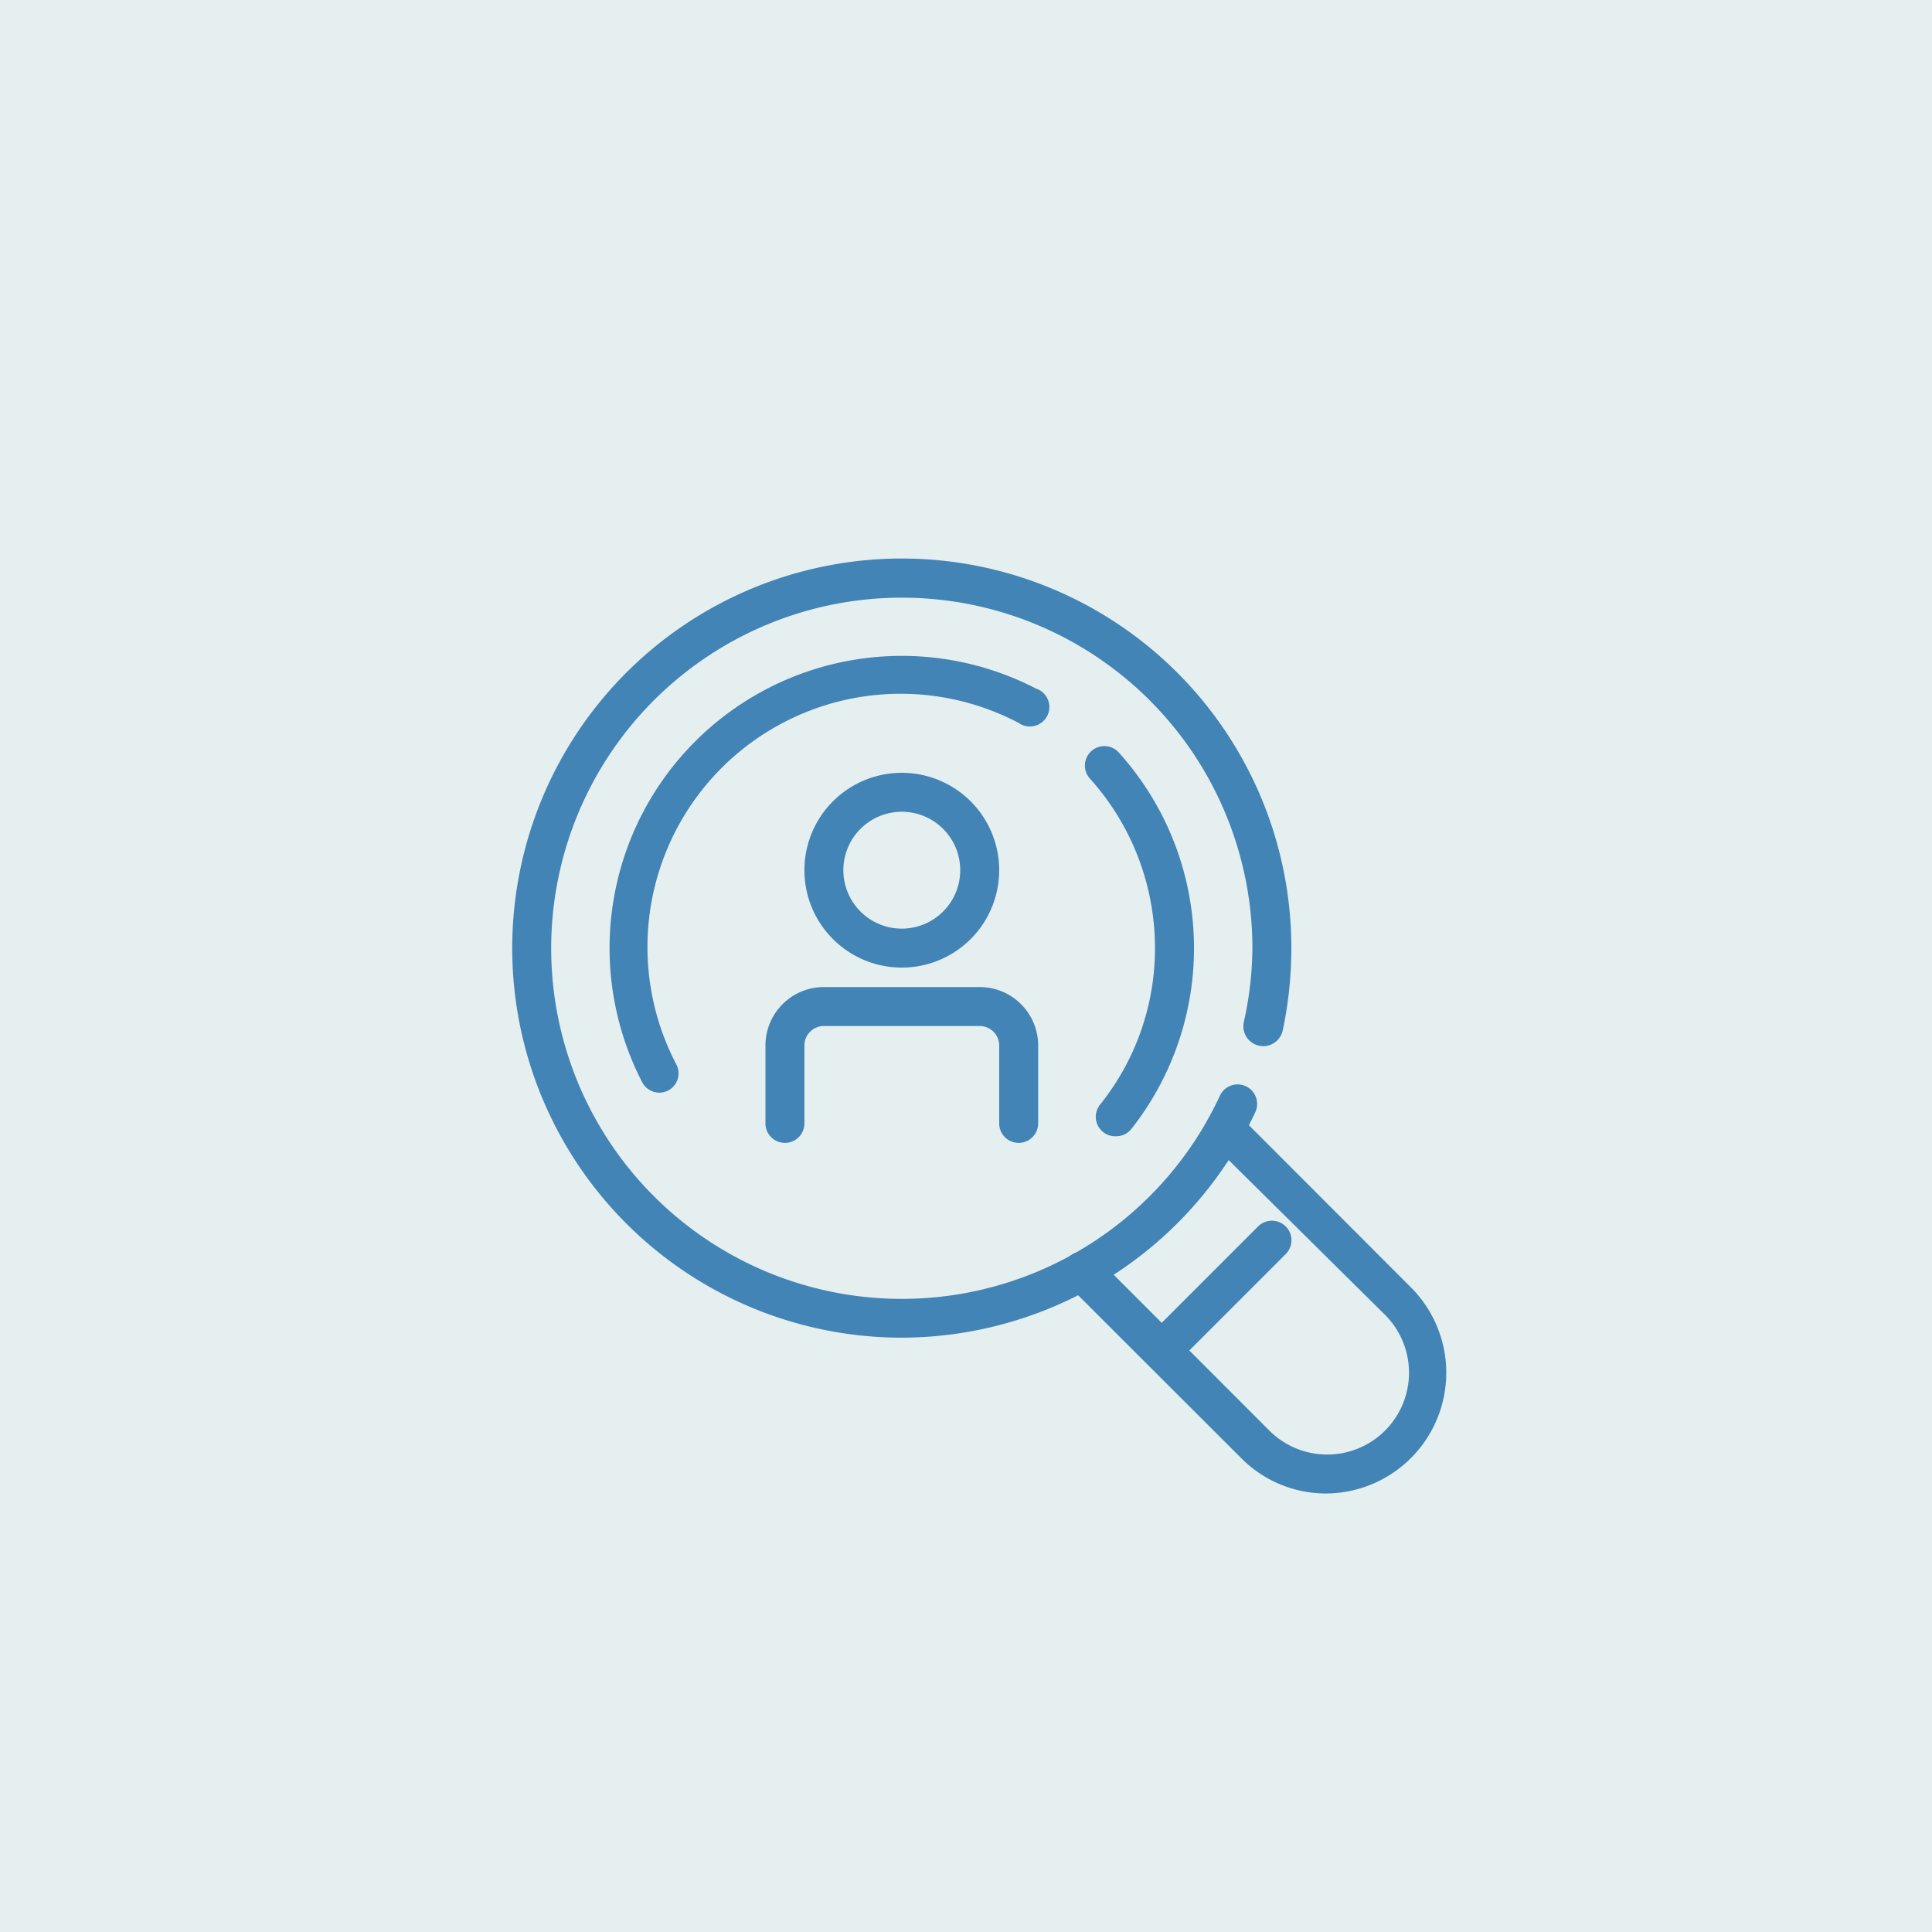
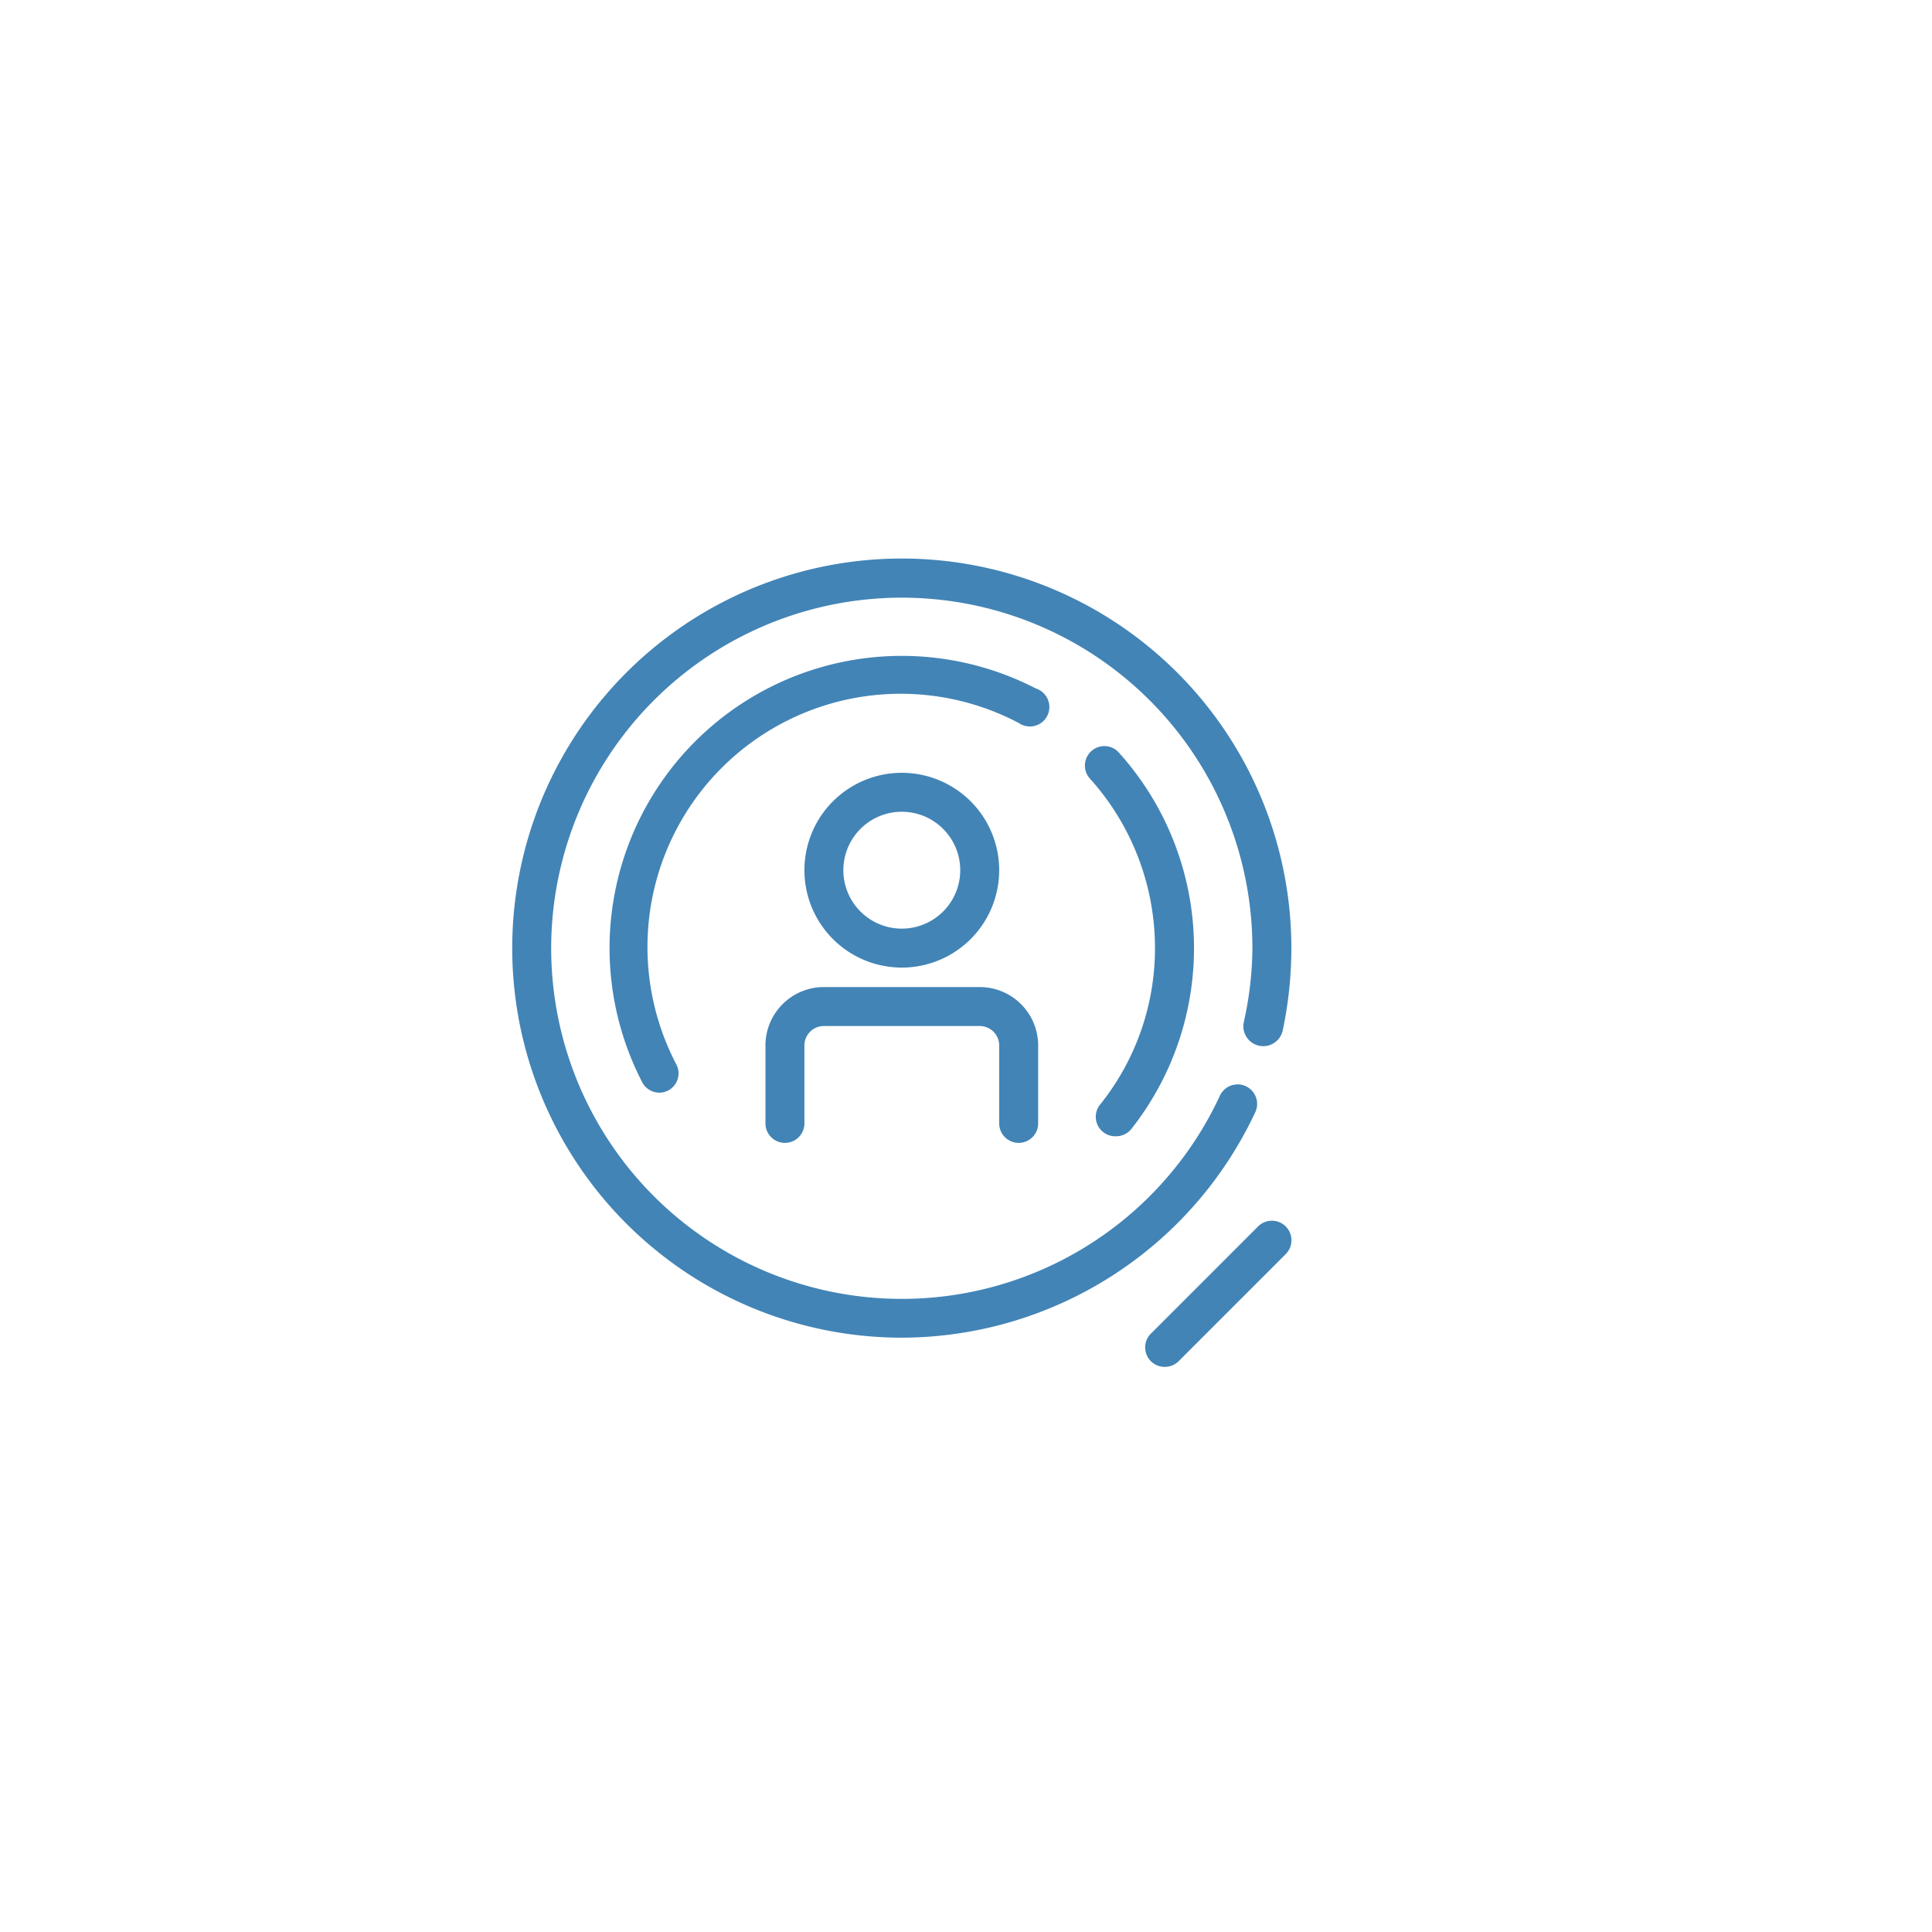
<svg xmlns="http://www.w3.org/2000/svg" width="211" height="211">
  <g data-name="グループ 1705">
-     <path data-name="長方形 61" fill="#e5efef" d="M0 0h211v211H0z" />
    <g fill="#4284b6" data-name="レイヤー 2">
      <path data-name="パス 128" d="M98.488 105.673a10.636 10.636 0 1 1 10.637-10.637 10.636 10.636 0 0 1-10.637 10.637Zm0-17.018a6.382 6.382 0 1 0 6.382 6.382 6.382 6.382 0 0 0-6.382-6.382Z" />
      <path data-name="パス 129" d="M111.253 124.818a2.127 2.127 0 0 1-2.127-2.127v-8.509a2.127 2.127 0 0 0-2.128-2.127H89.98a2.127 2.127 0 0 0-2.127 2.127v8.509a2.127 2.127 0 1 1-4.255 0v-8.509a6.382 6.382 0 0 1 6.382-6.382h17.018a6.382 6.382 0 0 1 6.382 6.382v8.509a2.127 2.127 0 0 1-2.127 2.127Z" />
      <path data-name="パス 130" d="M98.489 146.091a42.546 42.546 0 1 1 42.545-42.545 43.545 43.545 0 0 1-.936 8.956 2.174 2.174 0 1 1-4.255-.893 37.866 37.866 0 0 0 .936-8.062 38.291 38.291 0 1 0-3.552 16.123 2.132 2.132 0 0 1 3.872 1.787 42.716 42.716 0 0 1-38.61 24.634Z" />
-       <path data-name="パス 131" d="M144.863 163.109a13.04 13.04 0 0 1-9.317-3.872l-18.891-18.868a2.166 2.166 0 1 1 3.106-3.021l18.869 18.89a8.935 8.935 0 1 0 12.636-12.636l-18.976-18.784a2.136 2.136 0 1 1 3.021-3.021l18.869 18.889a13.189 13.189 0 0 1-9.317 22.422Z" />
      <path data-name="パス 132" d="M127.207 149.282a2.127 2.127 0 0 1-1.51-3.638l11.7-11.7a2.136 2.136 0 1 1 3.021 3.021l-11.7 11.7a2.127 2.127 0 0 1-1.511.617Z" />
      <path data-name="パス 133" d="M121.885 124.095a2.127 2.127 0 0 1-1.681-3.531 27.272 27.272 0 0 0 5.935-17.018 27.655 27.655 0 0 0-7.041-18.443 2.127 2.127 0 1 1 3.17-2.829 31.909 31.909 0 0 1 1.3 41.014 2.127 2.127 0 0 1-1.683.807Z" />
      <path data-name="パス 134" d="M72.025 119.334a2.127 2.127 0 0 1-1.893-1.149 31.909 31.909 0 0 1 42.992-42.996 2.127 2.127 0 1 1-1.872 3.765 27.655 27.655 0 0 0-37.355 37.355 2.109 2.109 0 0 1-1.872 3.025Z" />
    </g>
  </g>
</svg>